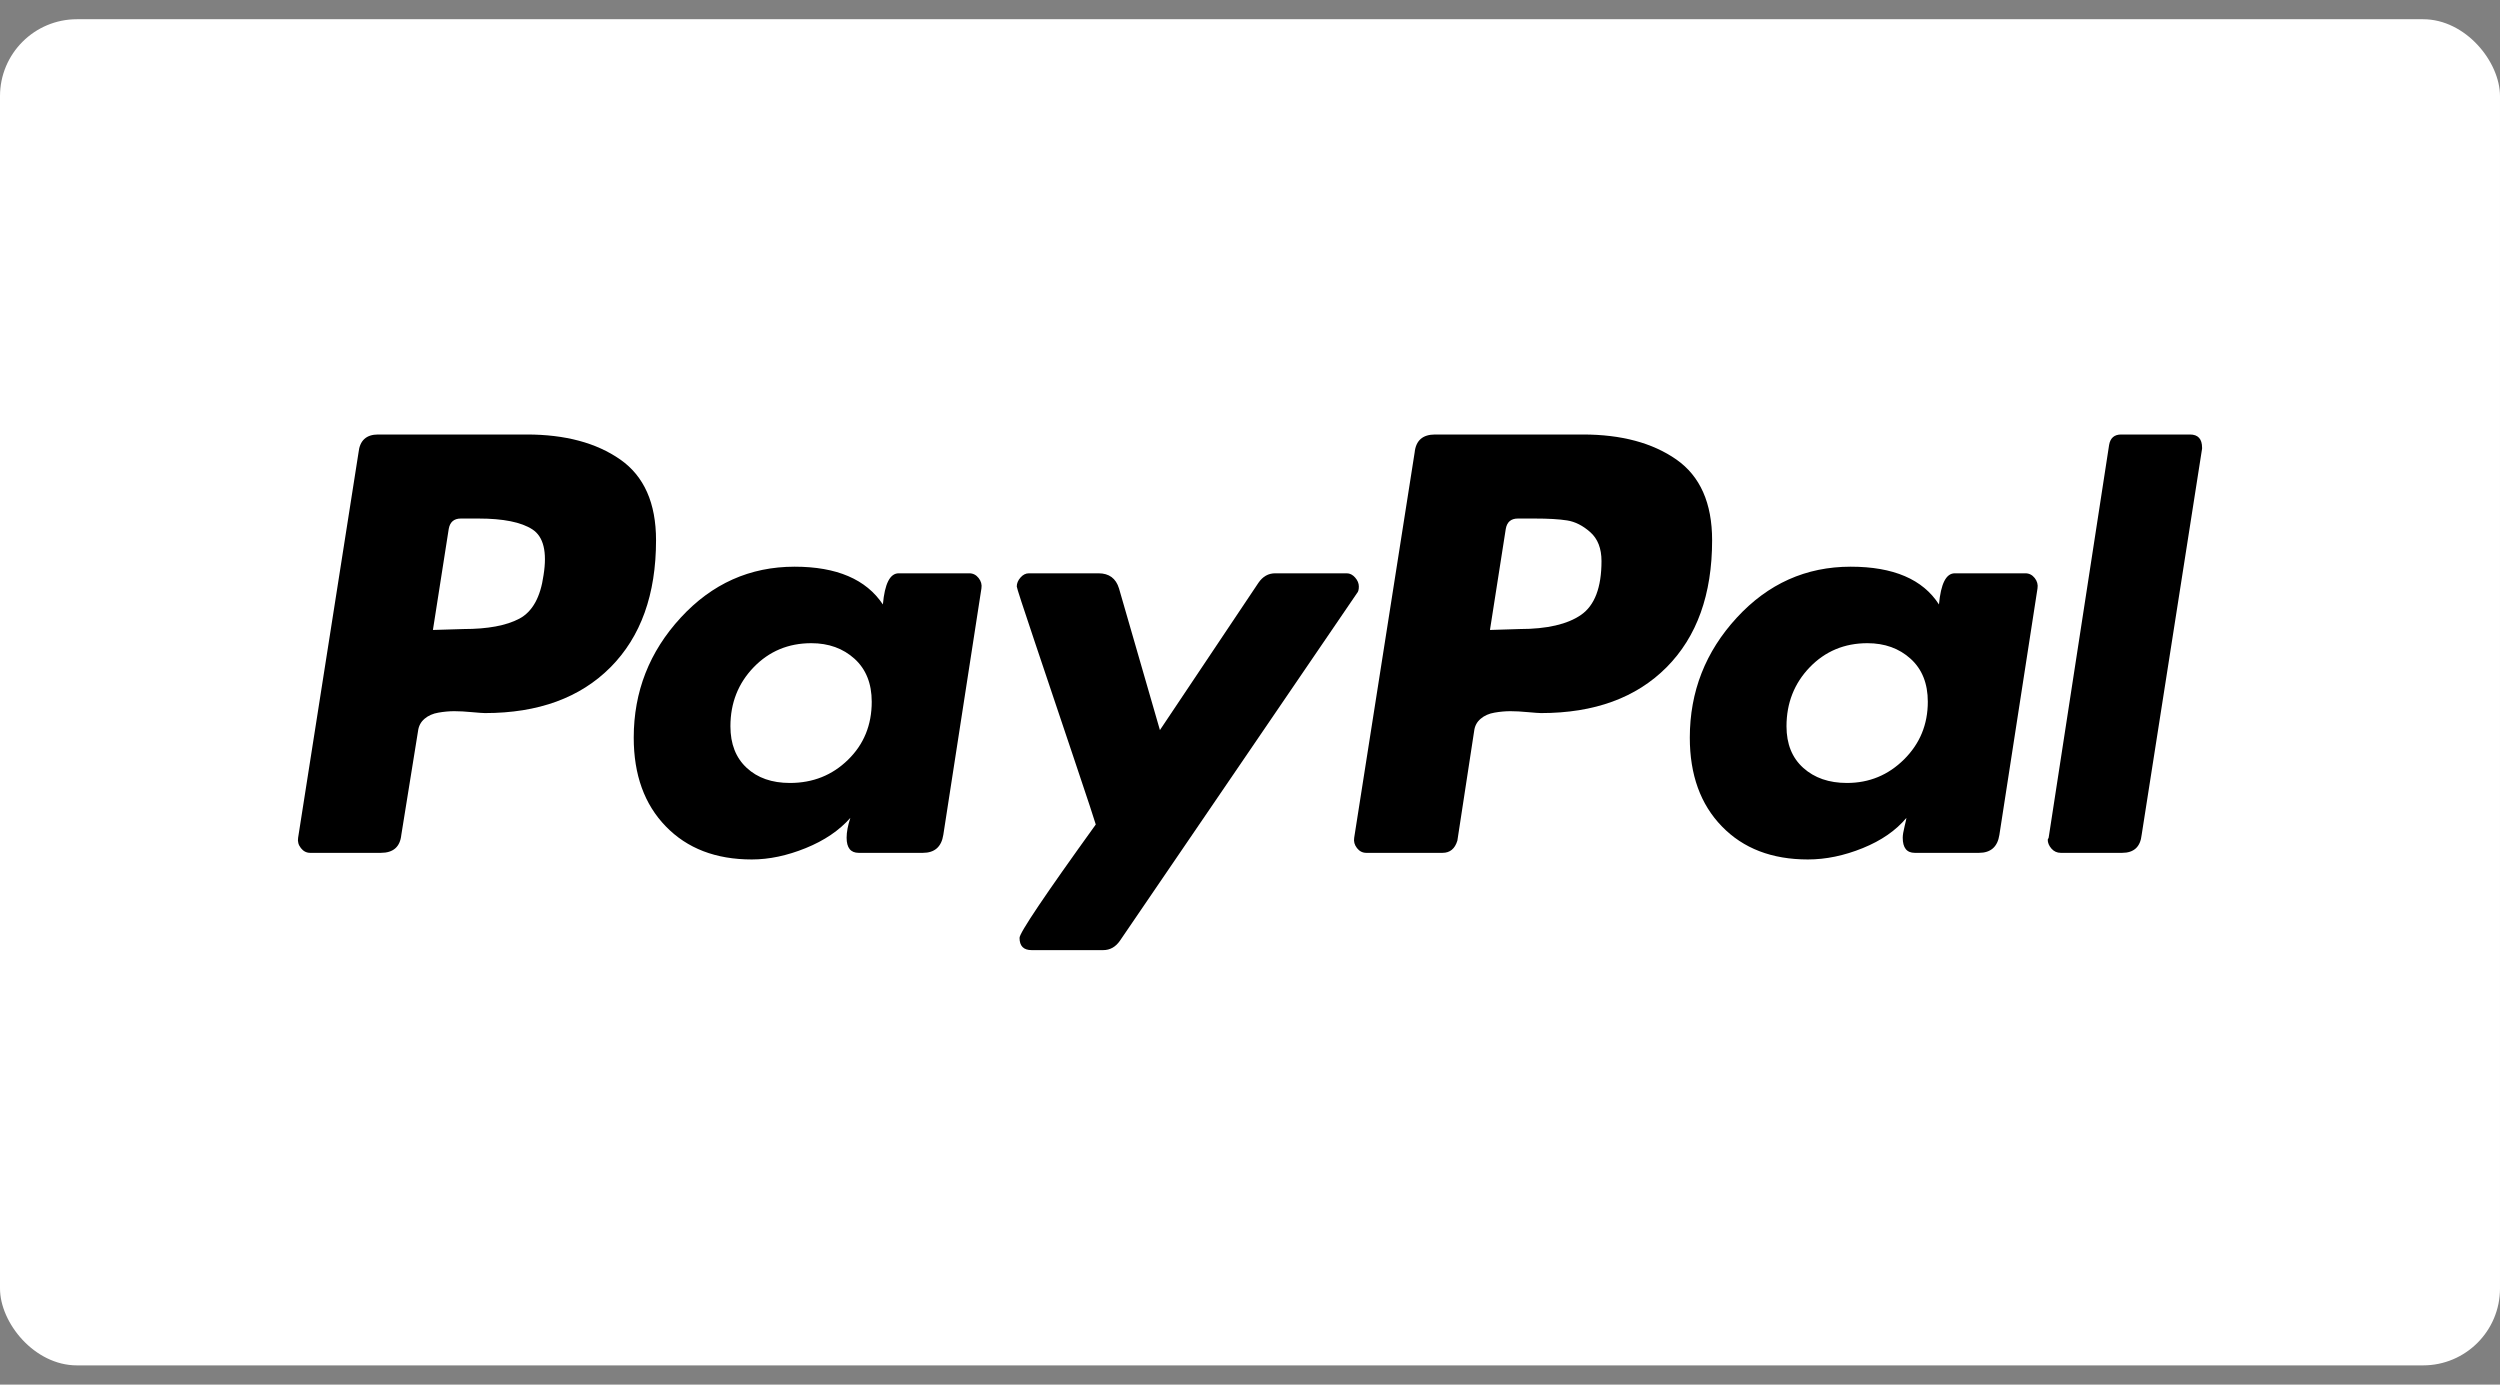
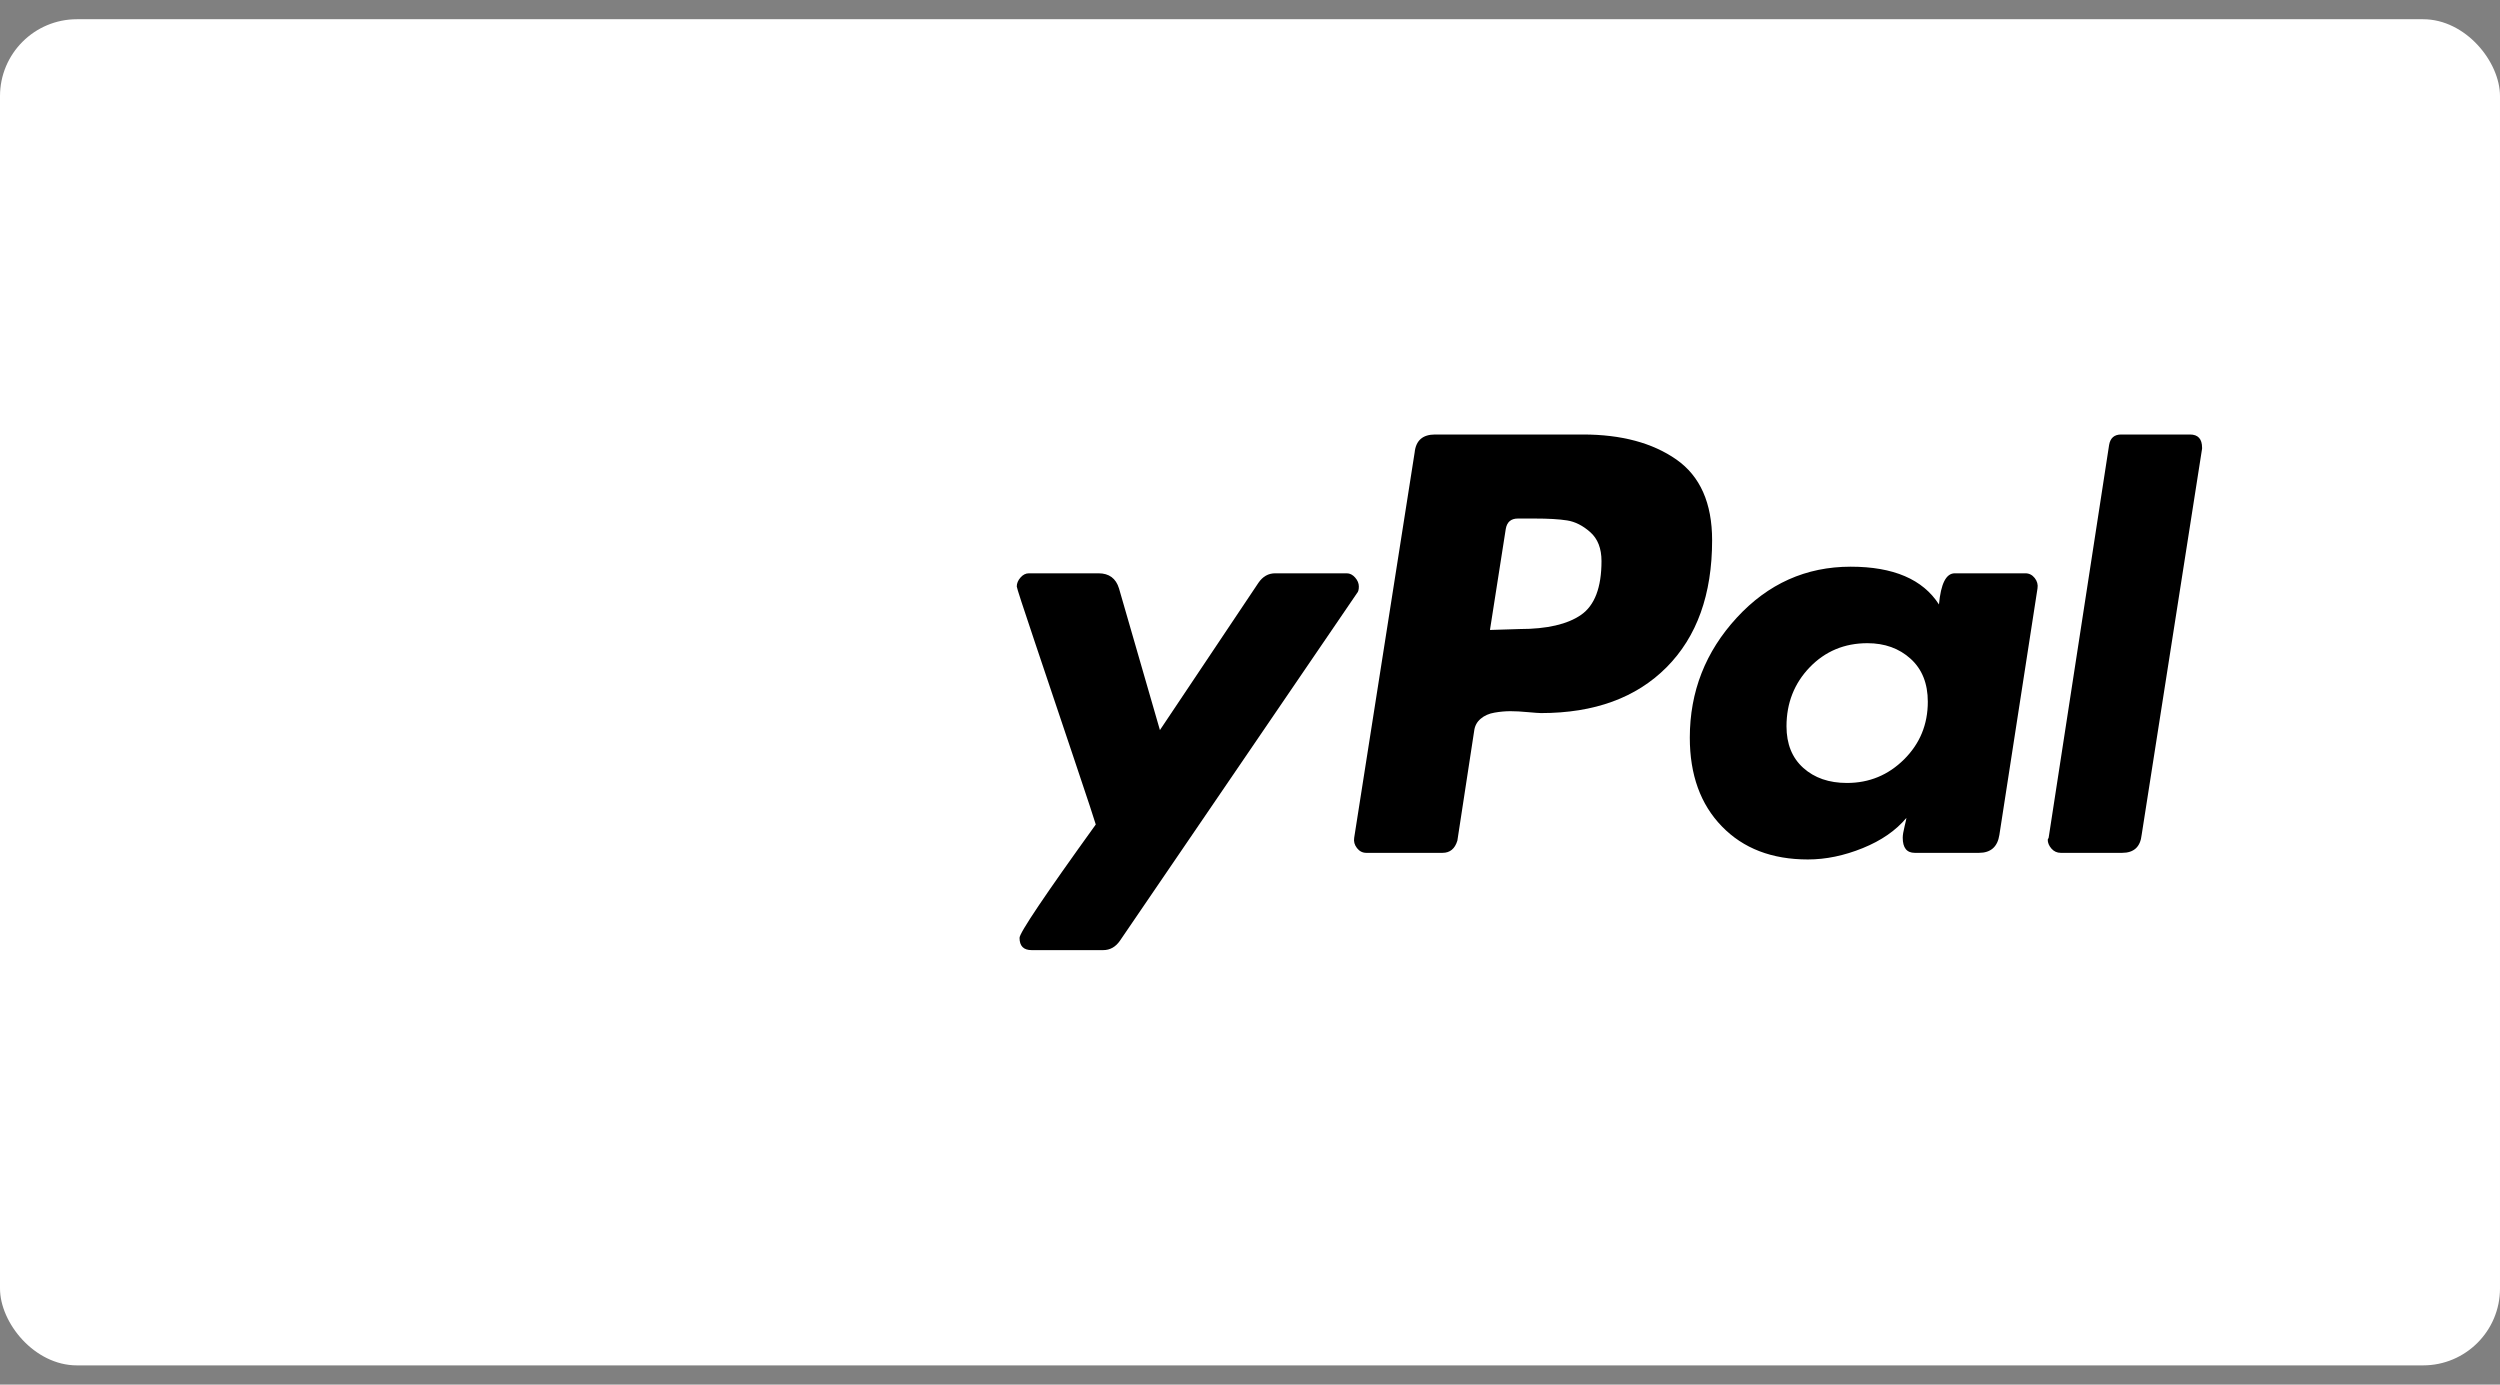
<svg xmlns="http://www.w3.org/2000/svg" width="65" height="36" viewBox="0 0 65 36" fill="none">
  <rect x="0" y="0" width="65" height="36" fill="#808080" stroke="none" />
  <rect y="0.5" width="65" height="35" rx="2" fill="white" />
-   <path d="M16.126 11.947C15.506 11.514 14.696 11.297 13.697 11.297H9.83C9.524 11.297 9.354 11.453 9.322 11.763L7.751 21.781C7.735 21.88 7.759 21.97 7.824 22.051C7.888 22.133 7.969 22.174 8.065 22.174H9.902C10.225 22.174 10.402 22.019 10.434 21.708L10.869 19.007C10.885 18.876 10.942 18.77 11.038 18.688C11.135 18.606 11.256 18.552 11.401 18.528C11.546 18.503 11.683 18.491 11.812 18.491C11.941 18.491 12.094 18.499 12.271 18.516C12.448 18.532 12.561 18.54 12.61 18.54C13.995 18.54 15.083 18.143 15.873 17.349C16.662 16.555 17.057 15.455 17.057 14.047C17.057 13.081 16.747 12.381 16.126 11.947ZM14.132 14.955C14.052 15.528 13.842 15.905 13.504 16.085C13.165 16.265 12.682 16.355 12.054 16.355L11.256 16.379L11.667 13.752C11.699 13.572 11.804 13.482 11.981 13.482H12.441C13.085 13.482 13.552 13.576 13.842 13.764C14.132 13.953 14.229 14.35 14.132 14.955Z" fill="black" />
  <path d="M56.939 11.297H55.151C54.973 11.297 54.868 11.387 54.837 11.567L53.265 21.781L53.241 21.83C53.241 21.912 53.273 21.99 53.338 22.064C53.402 22.137 53.483 22.174 53.58 22.174H55.175C55.481 22.174 55.65 22.019 55.683 21.707L57.254 11.665V11.641C57.254 11.412 57.149 11.297 56.939 11.297Z" fill="black" />
  <path d="M35.33 15.25C35.33 15.168 35.298 15.09 35.234 15.017C35.169 14.943 35.097 14.906 35.016 14.906H33.155C32.977 14.906 32.833 14.988 32.72 15.152L30.158 18.982L29.094 15.299C29.014 15.037 28.836 14.906 28.563 14.906H26.75C26.669 14.906 26.596 14.943 26.532 15.017C26.468 15.09 26.436 15.168 26.436 15.25C26.436 15.283 26.593 15.765 26.907 16.698C27.221 17.632 27.559 18.638 27.922 19.719C28.285 20.799 28.474 21.372 28.49 21.437C27.169 23.271 26.508 24.253 26.508 24.384C26.508 24.597 26.613 24.703 26.822 24.703H28.683C28.861 24.703 29.006 24.621 29.119 24.458L35.282 15.422C35.314 15.389 35.33 15.332 35.33 15.25Z" fill="black" />
  <path d="M52.661 14.906H50.824C50.598 14.906 50.462 15.176 50.413 15.716C49.994 15.062 49.229 14.734 48.117 14.734C46.957 14.734 45.969 15.176 45.156 16.06C44.342 16.944 43.935 17.984 43.935 19.179C43.935 20.145 44.213 20.914 44.769 21.486C45.325 22.06 46.07 22.346 47.005 22.346C47.472 22.346 47.948 22.247 48.431 22.051C48.915 21.855 49.293 21.593 49.567 21.265C49.567 21.282 49.551 21.355 49.519 21.486C49.486 21.618 49.471 21.716 49.471 21.781C49.471 22.043 49.575 22.174 49.785 22.174H51.453C51.758 22.174 51.936 22.019 51.984 21.707L52.975 15.299C52.991 15.201 52.967 15.111 52.903 15.029C52.838 14.947 52.758 14.906 52.661 14.906ZM49.507 19.743C49.096 20.152 48.6 20.357 48.02 20.357C47.553 20.357 47.175 20.226 46.884 19.964C46.594 19.703 46.449 19.343 46.449 18.884C46.449 18.279 46.651 17.767 47.053 17.349C47.456 16.932 47.956 16.723 48.552 16.723C49.003 16.723 49.378 16.858 49.676 17.128C49.974 17.398 50.123 17.771 50.123 18.246C50.123 18.835 49.918 19.334 49.507 19.743Z" fill="black" />
-   <path d="M25.203 14.906H23.366C23.14 14.906 23.003 15.176 22.955 15.716C22.52 15.062 21.754 14.734 20.659 14.734C19.498 14.734 18.511 15.176 17.698 16.06C16.884 16.944 16.477 17.984 16.477 19.179C16.477 20.145 16.755 20.914 17.311 21.486C17.867 22.06 18.612 22.346 19.547 22.346C19.998 22.346 20.465 22.247 20.948 22.051C21.432 21.855 21.819 21.593 22.109 21.265C22.044 21.462 22.012 21.634 22.012 21.781C22.012 22.043 22.117 22.174 22.326 22.174H23.994C24.3 22.174 24.477 22.019 24.526 21.707L25.517 15.299C25.533 15.201 25.509 15.111 25.444 15.029C25.38 14.947 25.299 14.906 25.203 14.906ZM22.048 19.755C21.637 20.157 21.134 20.357 20.538 20.357C20.07 20.357 19.695 20.226 19.414 19.964C19.132 19.703 18.991 19.343 18.991 18.884C18.991 18.279 19.192 17.767 19.595 17.349C19.998 16.932 20.497 16.723 21.094 16.723C21.545 16.723 21.919 16.858 22.218 17.128C22.515 17.398 22.665 17.771 22.665 18.246C22.665 18.851 22.459 19.355 22.048 19.755Z" fill="black" />
  <path d="M43.585 11.947C42.964 11.514 42.155 11.297 41.156 11.297H37.312C36.99 11.297 36.813 11.453 36.781 11.763L35.209 21.781C35.193 21.879 35.217 21.969 35.282 22.051C35.346 22.133 35.427 22.174 35.524 22.174H37.506C37.699 22.174 37.828 22.068 37.892 21.855L38.328 19.007C38.343 18.876 38.4 18.77 38.497 18.688C38.593 18.606 38.714 18.552 38.859 18.528C39.004 18.503 39.141 18.491 39.27 18.491C39.399 18.491 39.552 18.499 39.729 18.516C39.907 18.532 40.02 18.54 40.068 18.54C41.454 18.54 42.541 18.143 43.331 17.349C44.12 16.555 44.515 15.455 44.515 14.047C44.515 13.081 44.205 12.381 43.585 11.947ZM41.107 15.987C40.753 16.232 40.221 16.355 39.512 16.355L38.739 16.379L39.15 13.752C39.181 13.572 39.286 13.482 39.464 13.482H39.899C40.253 13.482 40.535 13.498 40.745 13.531C40.954 13.564 41.156 13.666 41.349 13.838C41.542 14.01 41.639 14.26 41.639 14.587C41.639 15.274 41.462 15.741 41.107 15.987Z" fill="black" />
</svg>